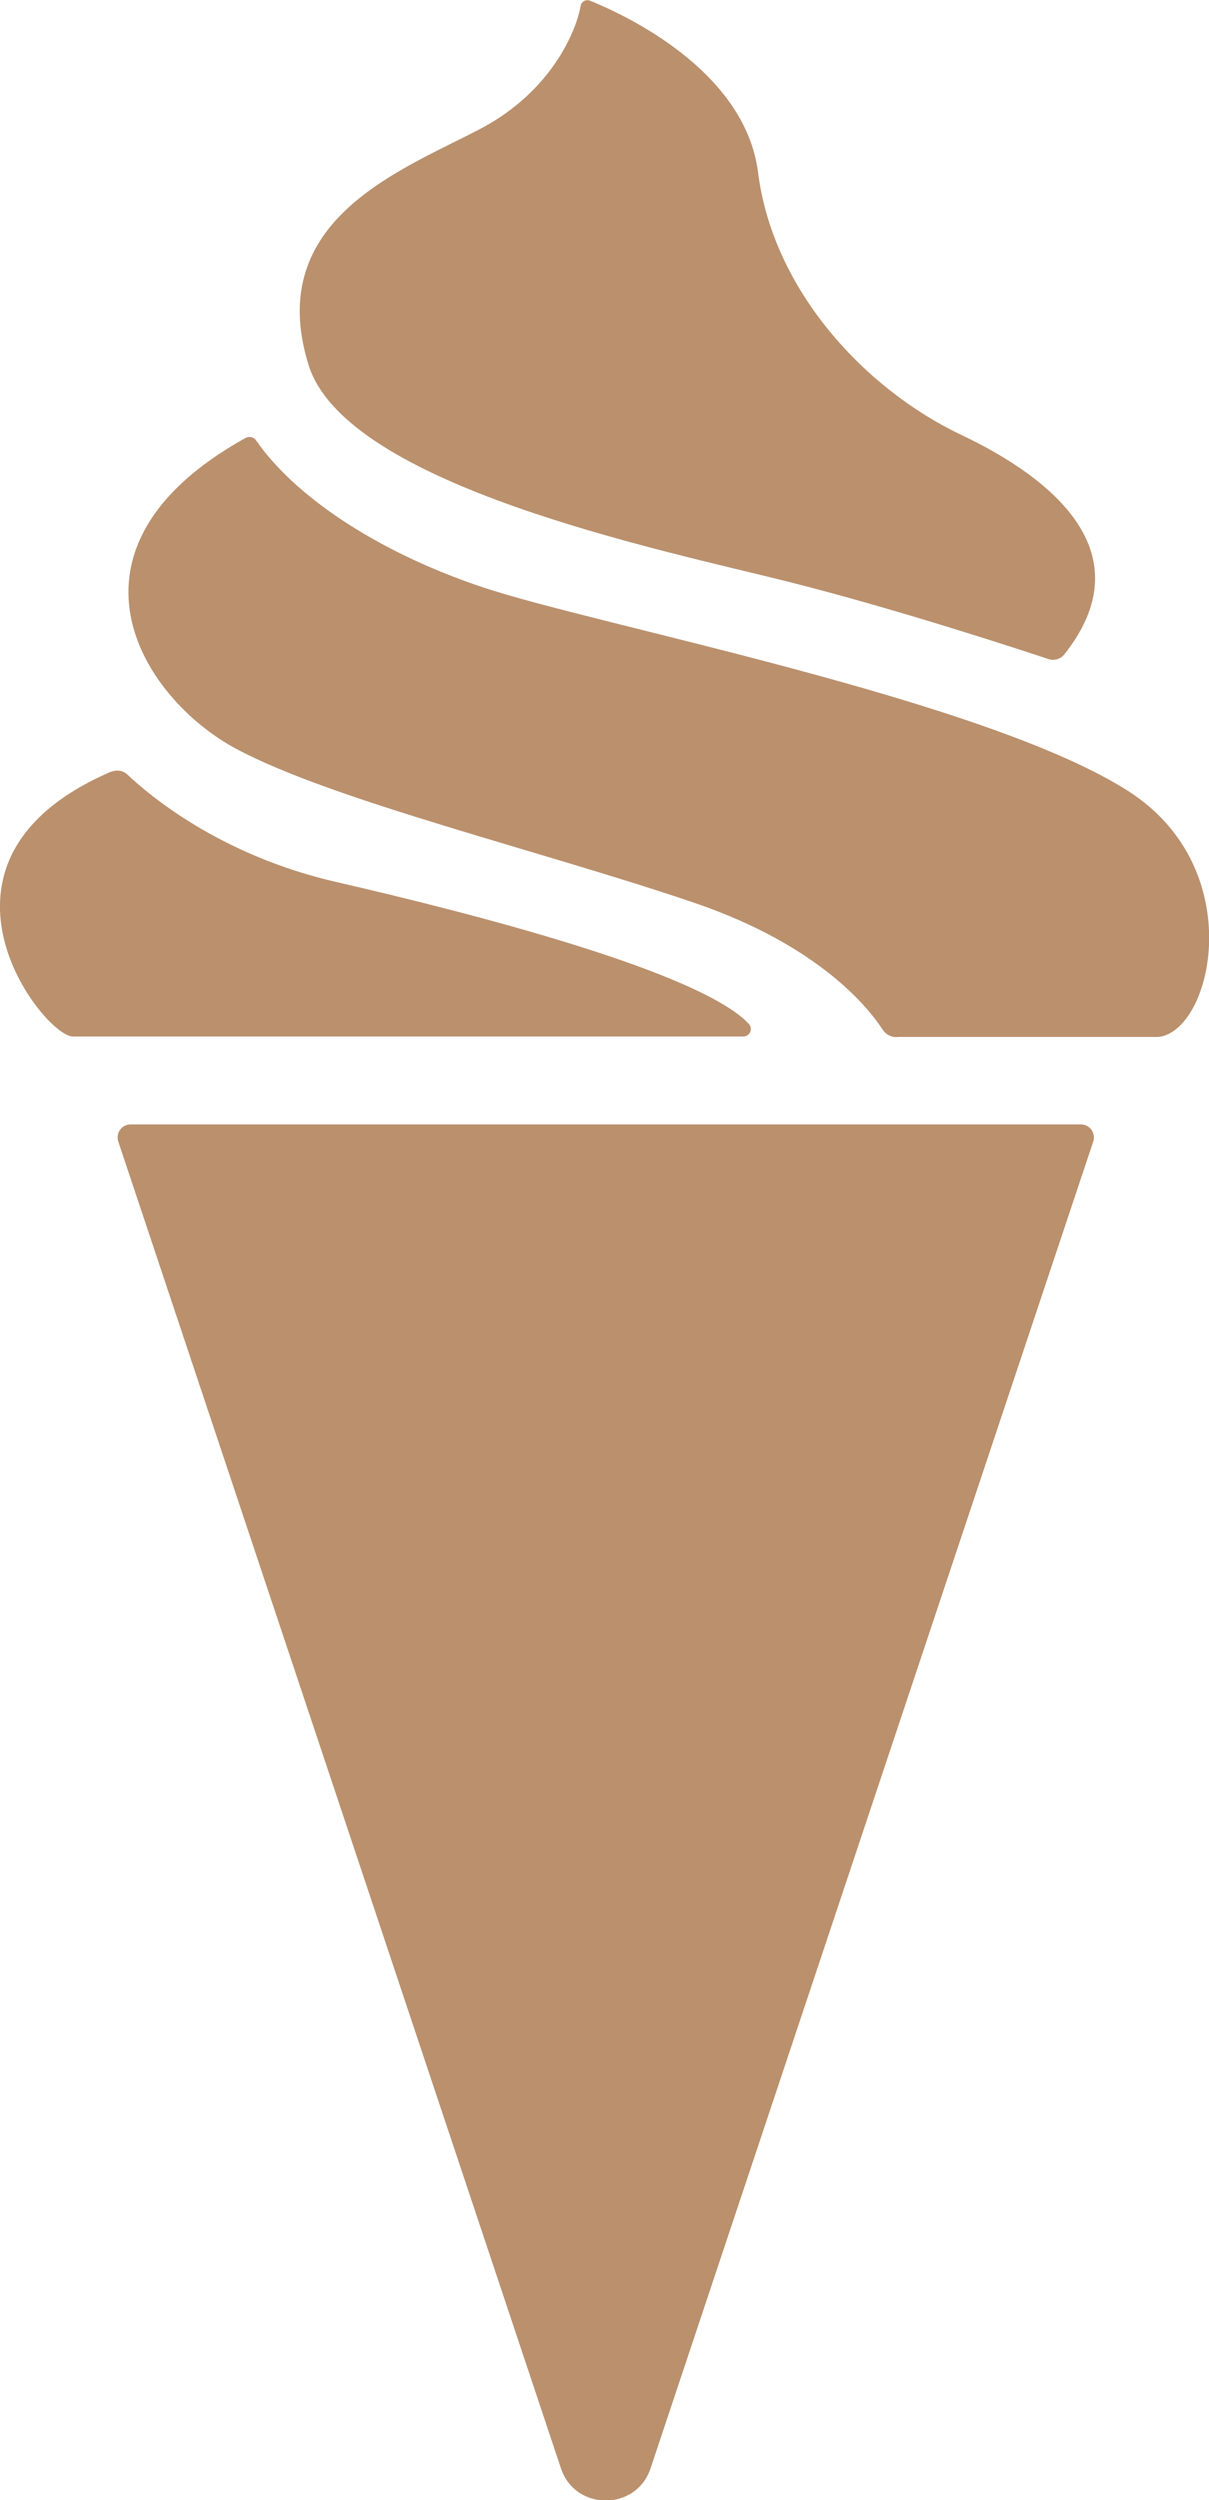
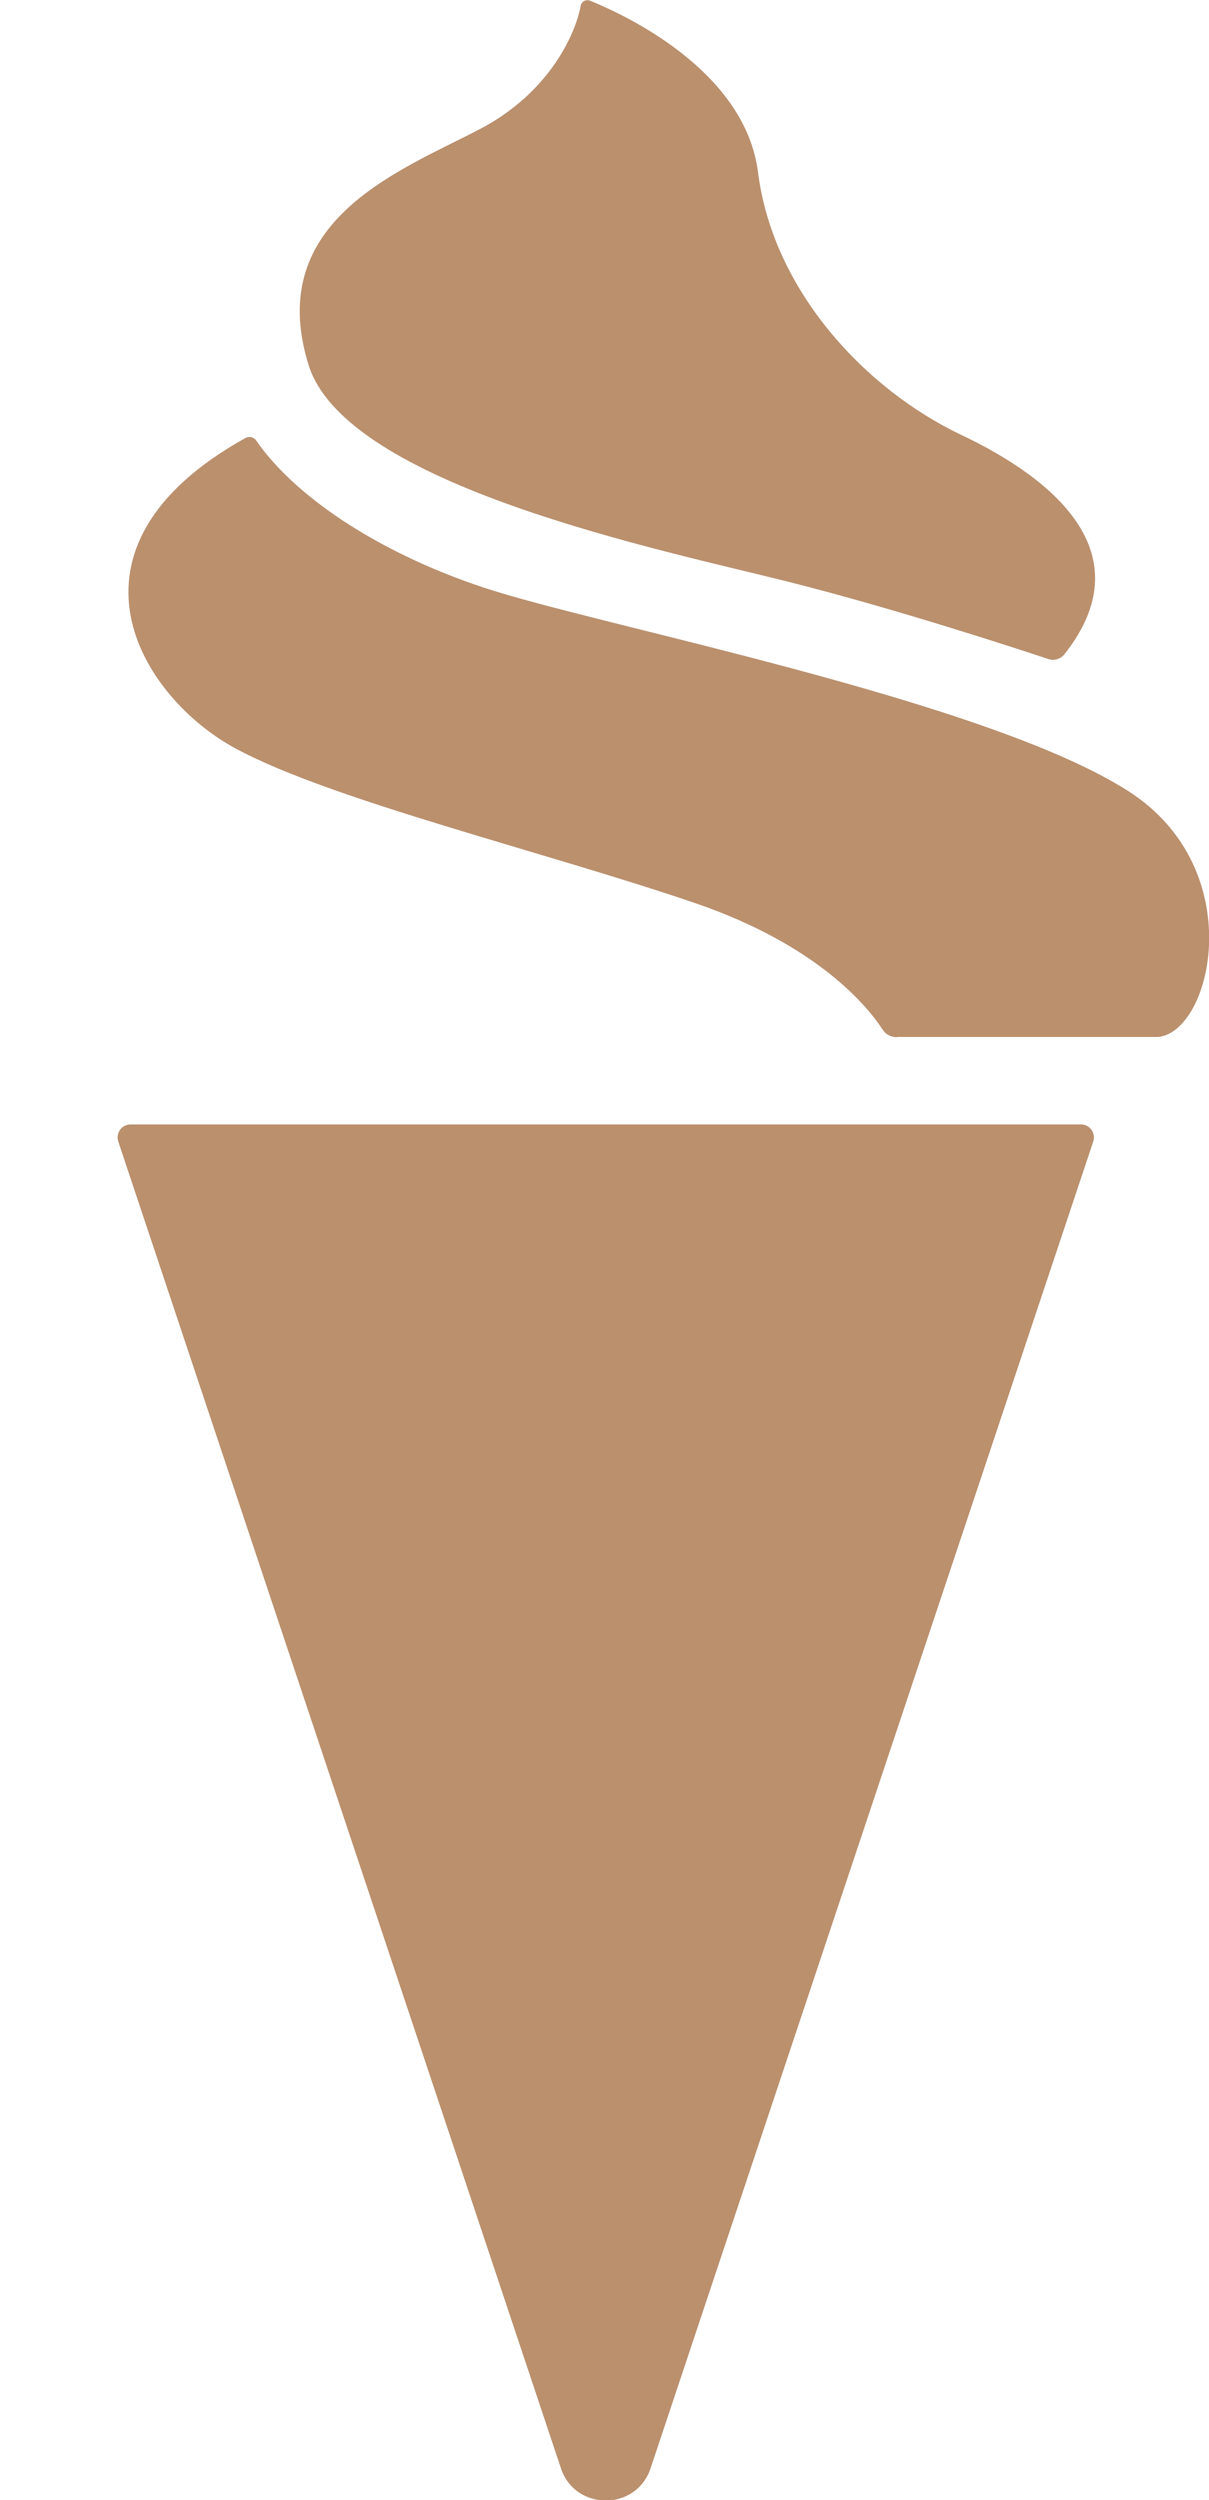
<svg xmlns="http://www.w3.org/2000/svg" id="_レイヤー_2" width="52.95" height="109.49" viewBox="0 0 52.95 109.49">
  <defs>
    <style>.cls-1{fill:#ba906d;}</style>
  </defs>
  <g id="_トップテキスト">
    <g>
      <path class="cls-1" d="M5.72,49.24c-.39,0-.66,.38-.54,.75l19.37,58.05c.6,1.95,3.36,1.95,3.96,0l19.37-58.05c.12-.37-.15-.75-.54-.75H5.72Z" />
-       <path class="cls-1" d="M4.87,33.8c.24-.1,.52-.06,.71,.12,.93,.88,4.04,3.53,9.13,4.7,6.25,1.44,15.95,3.96,18.08,6.21,.2,.21,.06,.56-.23,.56H3.19c-1.28,0-7.37-7.71,1.68-11.6Z" />
      <path class="cls-1" d="M39.28,45.42c-.26,0-.49-.12-.63-.34-.61-.94-2.77-3.67-8.2-5.53-6.65-2.27-15.88-4.49-20.11-6.76-4.19-2.25-8.27-8.78,.41-13.61,.16-.09,.37-.04,.47,.11,1.61,2.34,5.14,4.83,9.93,6.43,4.99,1.67,21.97,4.9,28.26,8.92,5.32,3.4,3.69,10.5,1.33,10.77h-11.45Z" />
      <path class="cls-1" d="M46.62,28.65c-.17,.21-.45,.3-.71,.21-1.5-.5-6.76-2.22-11.41-3.39-5.49-1.38-19.36-4.2-20.99-9.5-1.97-6.38,4.14-8.54,7.55-10.34,3.03-1.6,4.16-4.19,4.37-5.37,.03-.19,.23-.3,.41-.23,1.46,.59,6.79,3.03,7.36,7.52,.66,5.21,4.74,9.52,8.89,11.49,4.05,1.92,8.02,5.19,4.53,9.61Z" />
    </g>
  </g>
</svg>